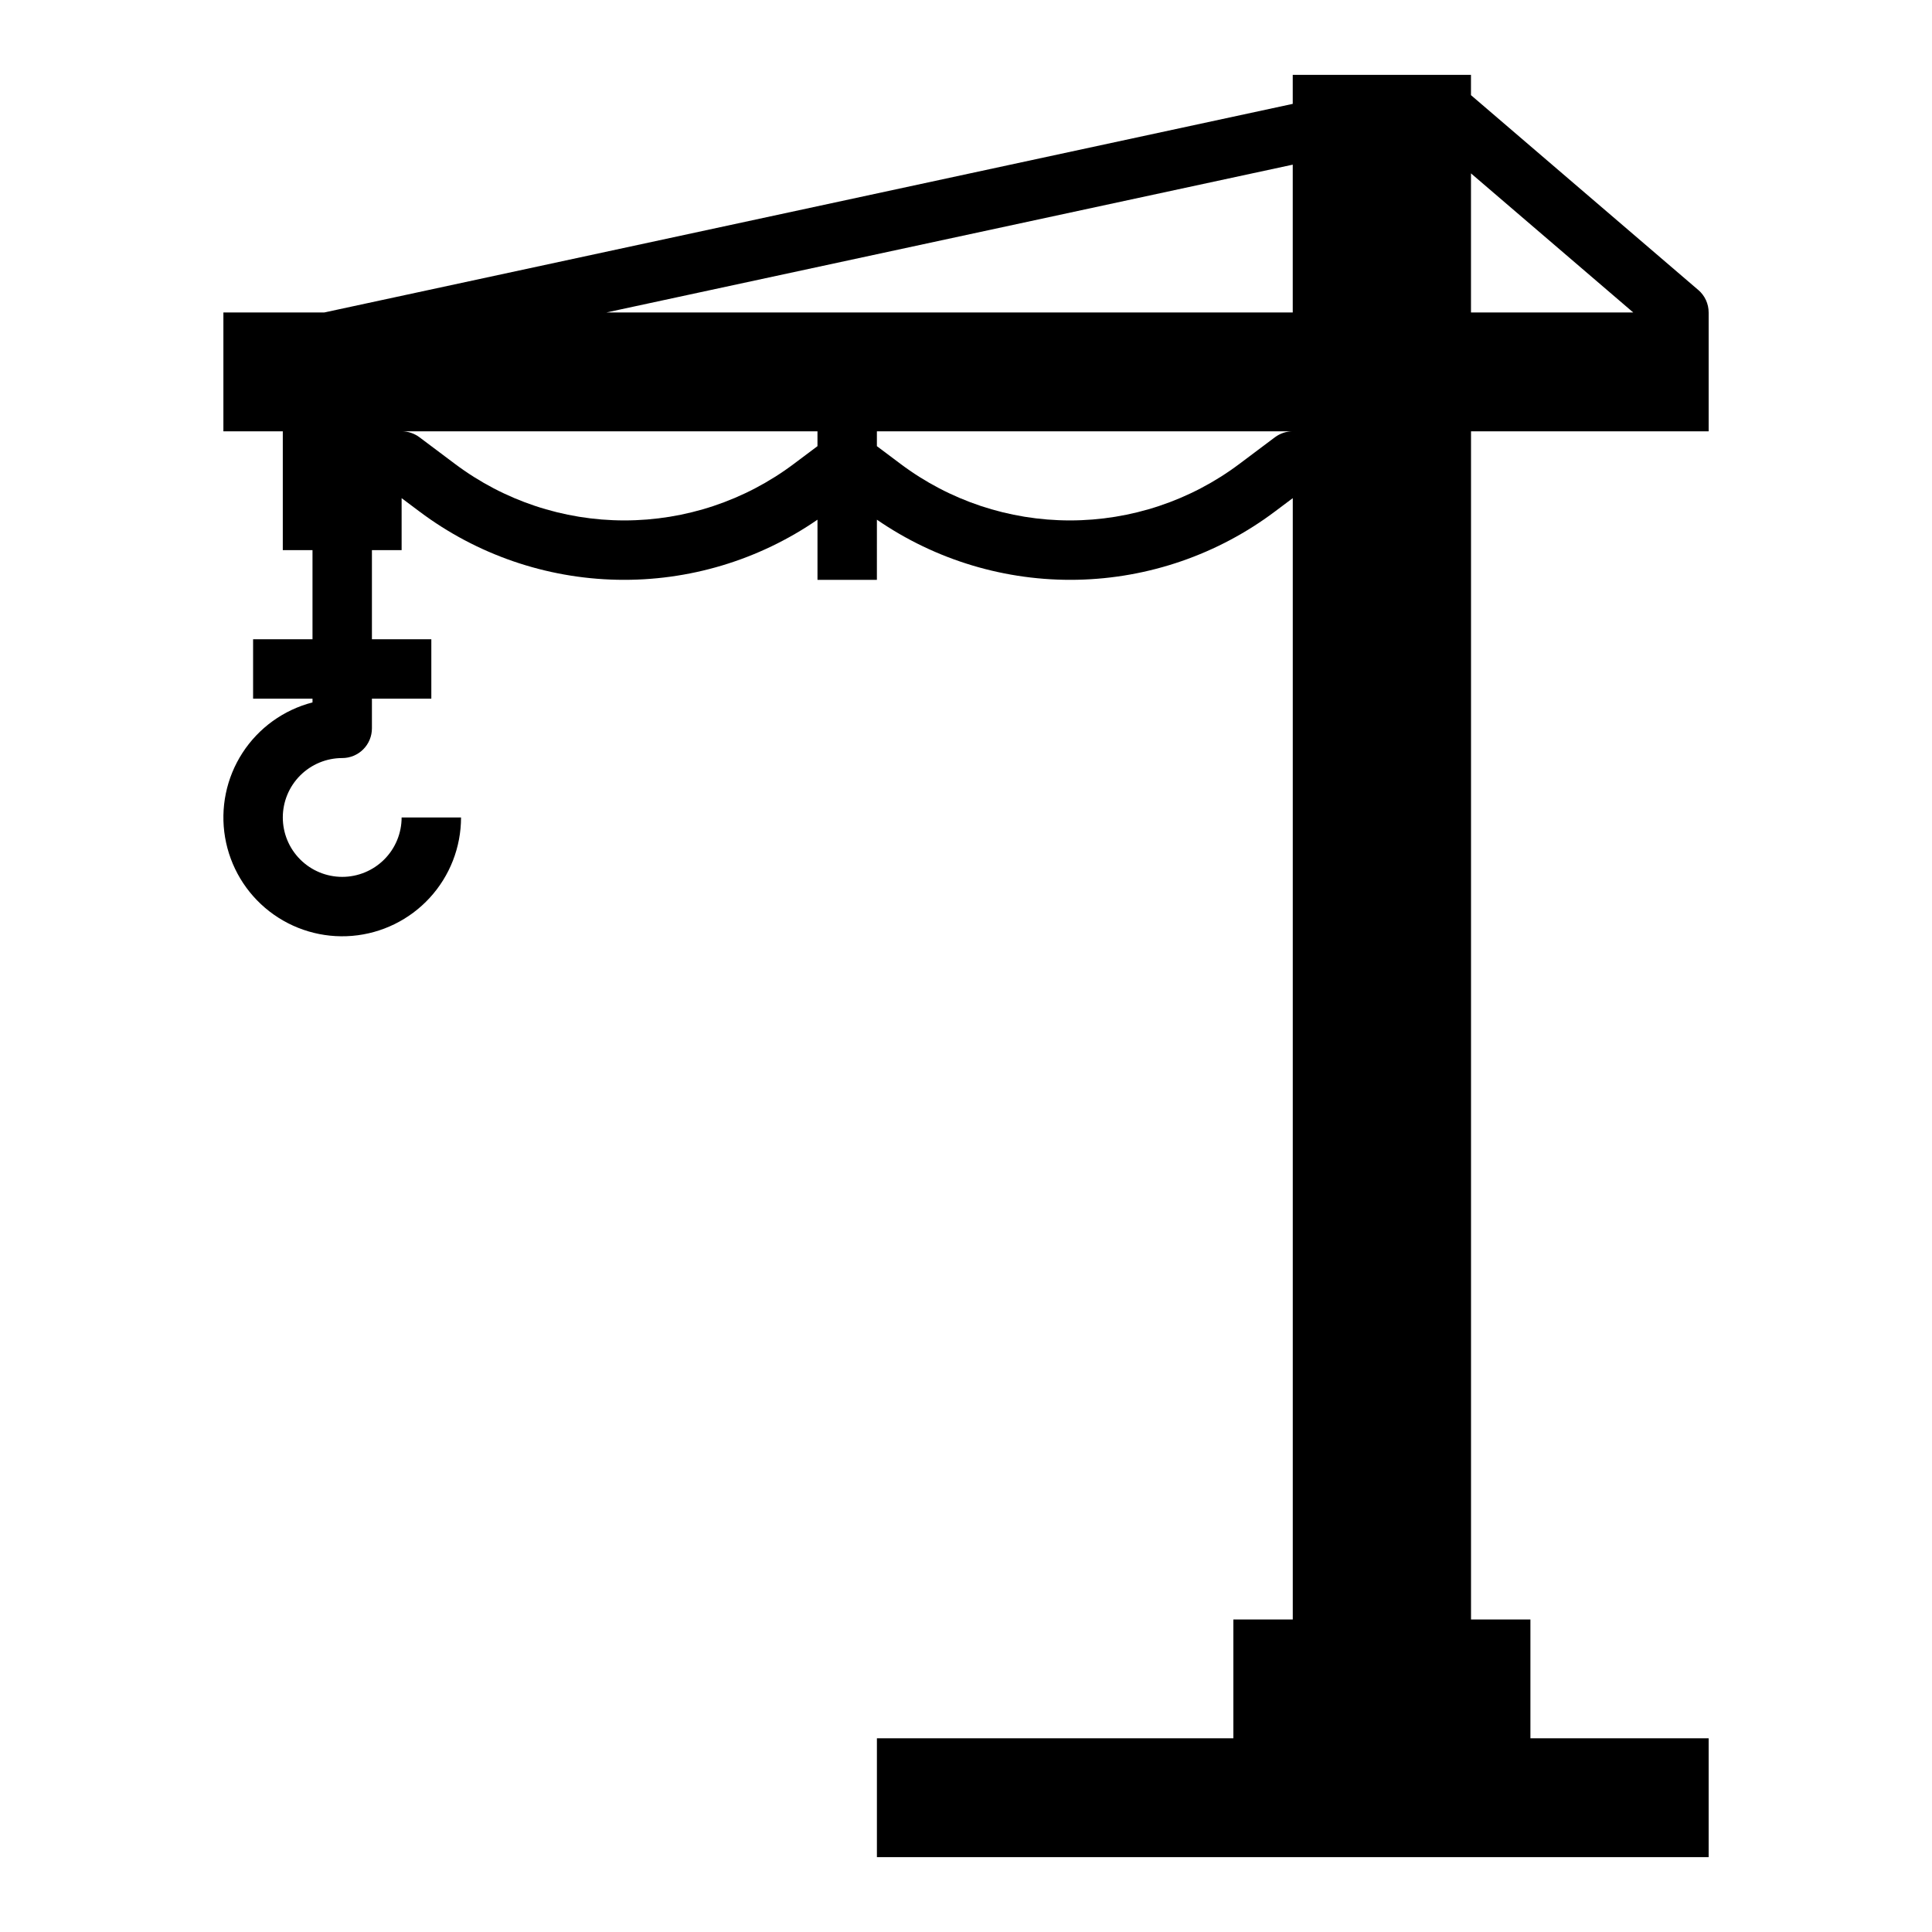
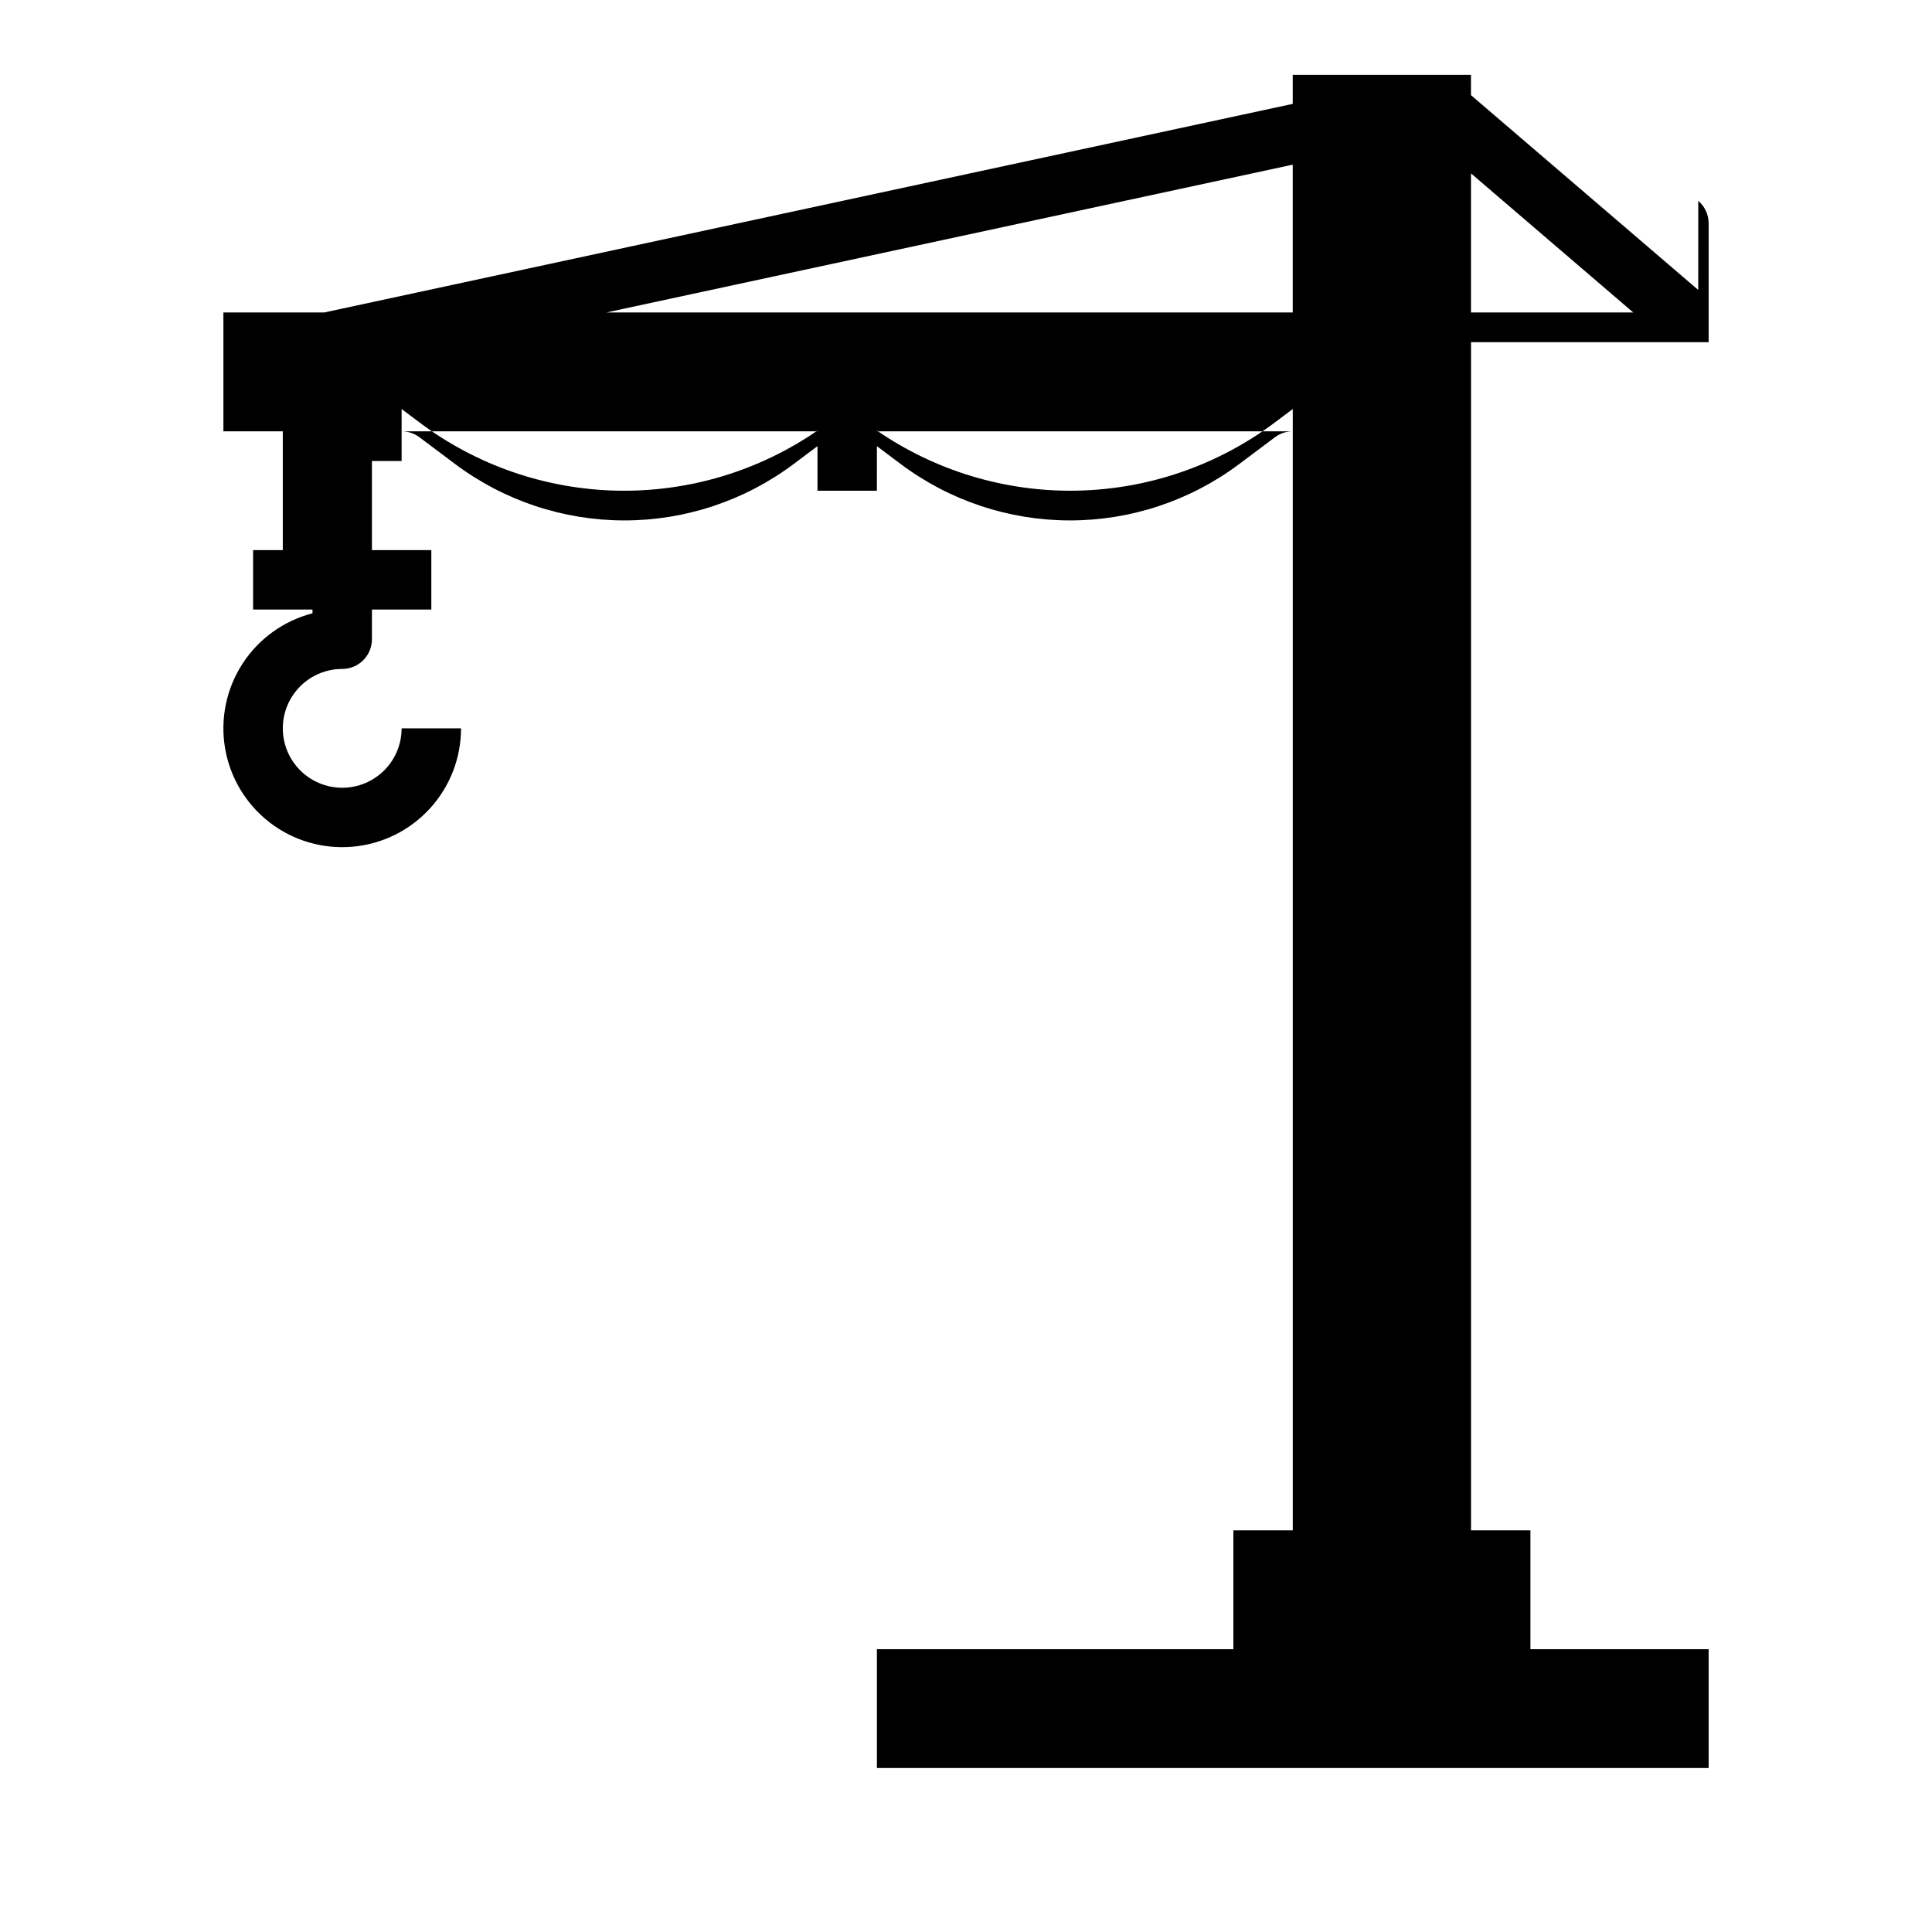
<svg xmlns="http://www.w3.org/2000/svg" fill="#000000" width="800px" height="800px" version="1.1" viewBox="144 144 512 512">
-   <path d="m594.05 220.84-60.227-51.625v-5.379h-47.234v7.691l-256.68 55.285h-26.707v31.488h15.742v31.488h7.871v23.617h-15.742v15.742h15.742v1c-7.641 1.977-14.262 6.746-18.555 13.371-4.289 6.621-5.938 14.617-4.613 22.398s5.519 14.781 11.758 19.613c6.242 4.832 14.066 7.148 21.934 6.484 7.863-0.664 15.191-4.258 20.531-10.07 5.344-5.809 8.309-13.414 8.309-21.309h-15.746c0 4.176-1.66 8.184-4.609 11.133-2.953 2.953-6.957 4.613-11.133 4.613s-8.18-1.66-11.133-4.613c-2.953-2.949-4.613-6.957-4.613-11.133s1.66-8.18 4.613-11.133c2.953-2.949 6.957-4.609 11.133-4.609 2.086 0 4.09-0.828 5.566-2.305 1.477-1.477 2.305-3.481 2.305-5.566v-7.875h15.742v-15.742h-15.742v-23.617h7.871v-13.773l4.723 3.543v-0.004c15.137 11.375 33.465 17.703 52.395 18.09 18.93 0.391 37.5-5.18 53.09-15.922v15.941h15.742l0.004-15.941c15.59 10.738 34.164 16.309 53.09 15.922 18.93-0.391 37.258-6.715 52.395-18.09l4.723-3.543v297.17h-15.742v31.488h-94.465v31.488h220.42v-31.488h-47.234v-31.488h-15.742v-314.88h62.977v-31.488c0-2.297-1.004-4.477-2.75-5.973zm-107.46-33.203v39.176h-181.91zm-132.25 79.324c-12.945 9.711-28.688 14.957-44.871 14.957-16.18 0-31.926-5.246-44.867-14.957l-9.445-7.086h-0.004c-1.363-1.02-3.019-1.574-4.723-1.574h110.21v3.938zm127.53-7.086-9.445 7.086c-12.945 9.711-28.691 14.957-44.871 14.957-16.18 0-31.926-5.246-44.871-14.957l-6.297-4.723v-3.938h110.21c-1.703 0-3.359 0.555-4.723 1.574zm51.957-69.926 43.004 36.863h-43.004z" />
+   <path d="m594.05 220.84-60.227-51.625v-5.379h-47.234v7.691l-256.68 55.285h-26.707v31.488h15.742v31.488h7.871h-15.742v15.742h15.742v1c-7.641 1.977-14.262 6.746-18.555 13.371-4.289 6.621-5.938 14.617-4.613 22.398s5.519 14.781 11.758 19.613c6.242 4.832 14.066 7.148 21.934 6.484 7.863-0.664 15.191-4.258 20.531-10.07 5.344-5.809 8.309-13.414 8.309-21.309h-15.746c0 4.176-1.66 8.184-4.609 11.133-2.953 2.953-6.957 4.613-11.133 4.613s-8.18-1.66-11.133-4.613c-2.953-2.949-4.613-6.957-4.613-11.133s1.66-8.18 4.613-11.133c2.953-2.949 6.957-4.609 11.133-4.609 2.086 0 4.09-0.828 5.566-2.305 1.477-1.477 2.305-3.481 2.305-5.566v-7.875h15.742v-15.742h-15.742v-23.617h7.871v-13.773l4.723 3.543v-0.004c15.137 11.375 33.465 17.703 52.395 18.09 18.93 0.391 37.5-5.18 53.09-15.922v15.941h15.742l0.004-15.941c15.59 10.738 34.164 16.309 53.09 15.922 18.93-0.391 37.258-6.715 52.395-18.09l4.723-3.543v297.17h-15.742v31.488h-94.465v31.488h220.42v-31.488h-47.234v-31.488h-15.742v-314.88h62.977v-31.488c0-2.297-1.004-4.477-2.75-5.973zm-107.46-33.203v39.176h-181.91zm-132.25 79.324c-12.945 9.711-28.688 14.957-44.871 14.957-16.18 0-31.926-5.246-44.867-14.957l-9.445-7.086h-0.004c-1.363-1.02-3.019-1.574-4.723-1.574h110.21v3.938zm127.53-7.086-9.445 7.086c-12.945 9.711-28.691 14.957-44.871 14.957-16.18 0-31.926-5.246-44.871-14.957l-6.297-4.723v-3.938h110.21c-1.703 0-3.359 0.555-4.723 1.574zm51.957-69.926 43.004 36.863h-43.004z" />
</svg>